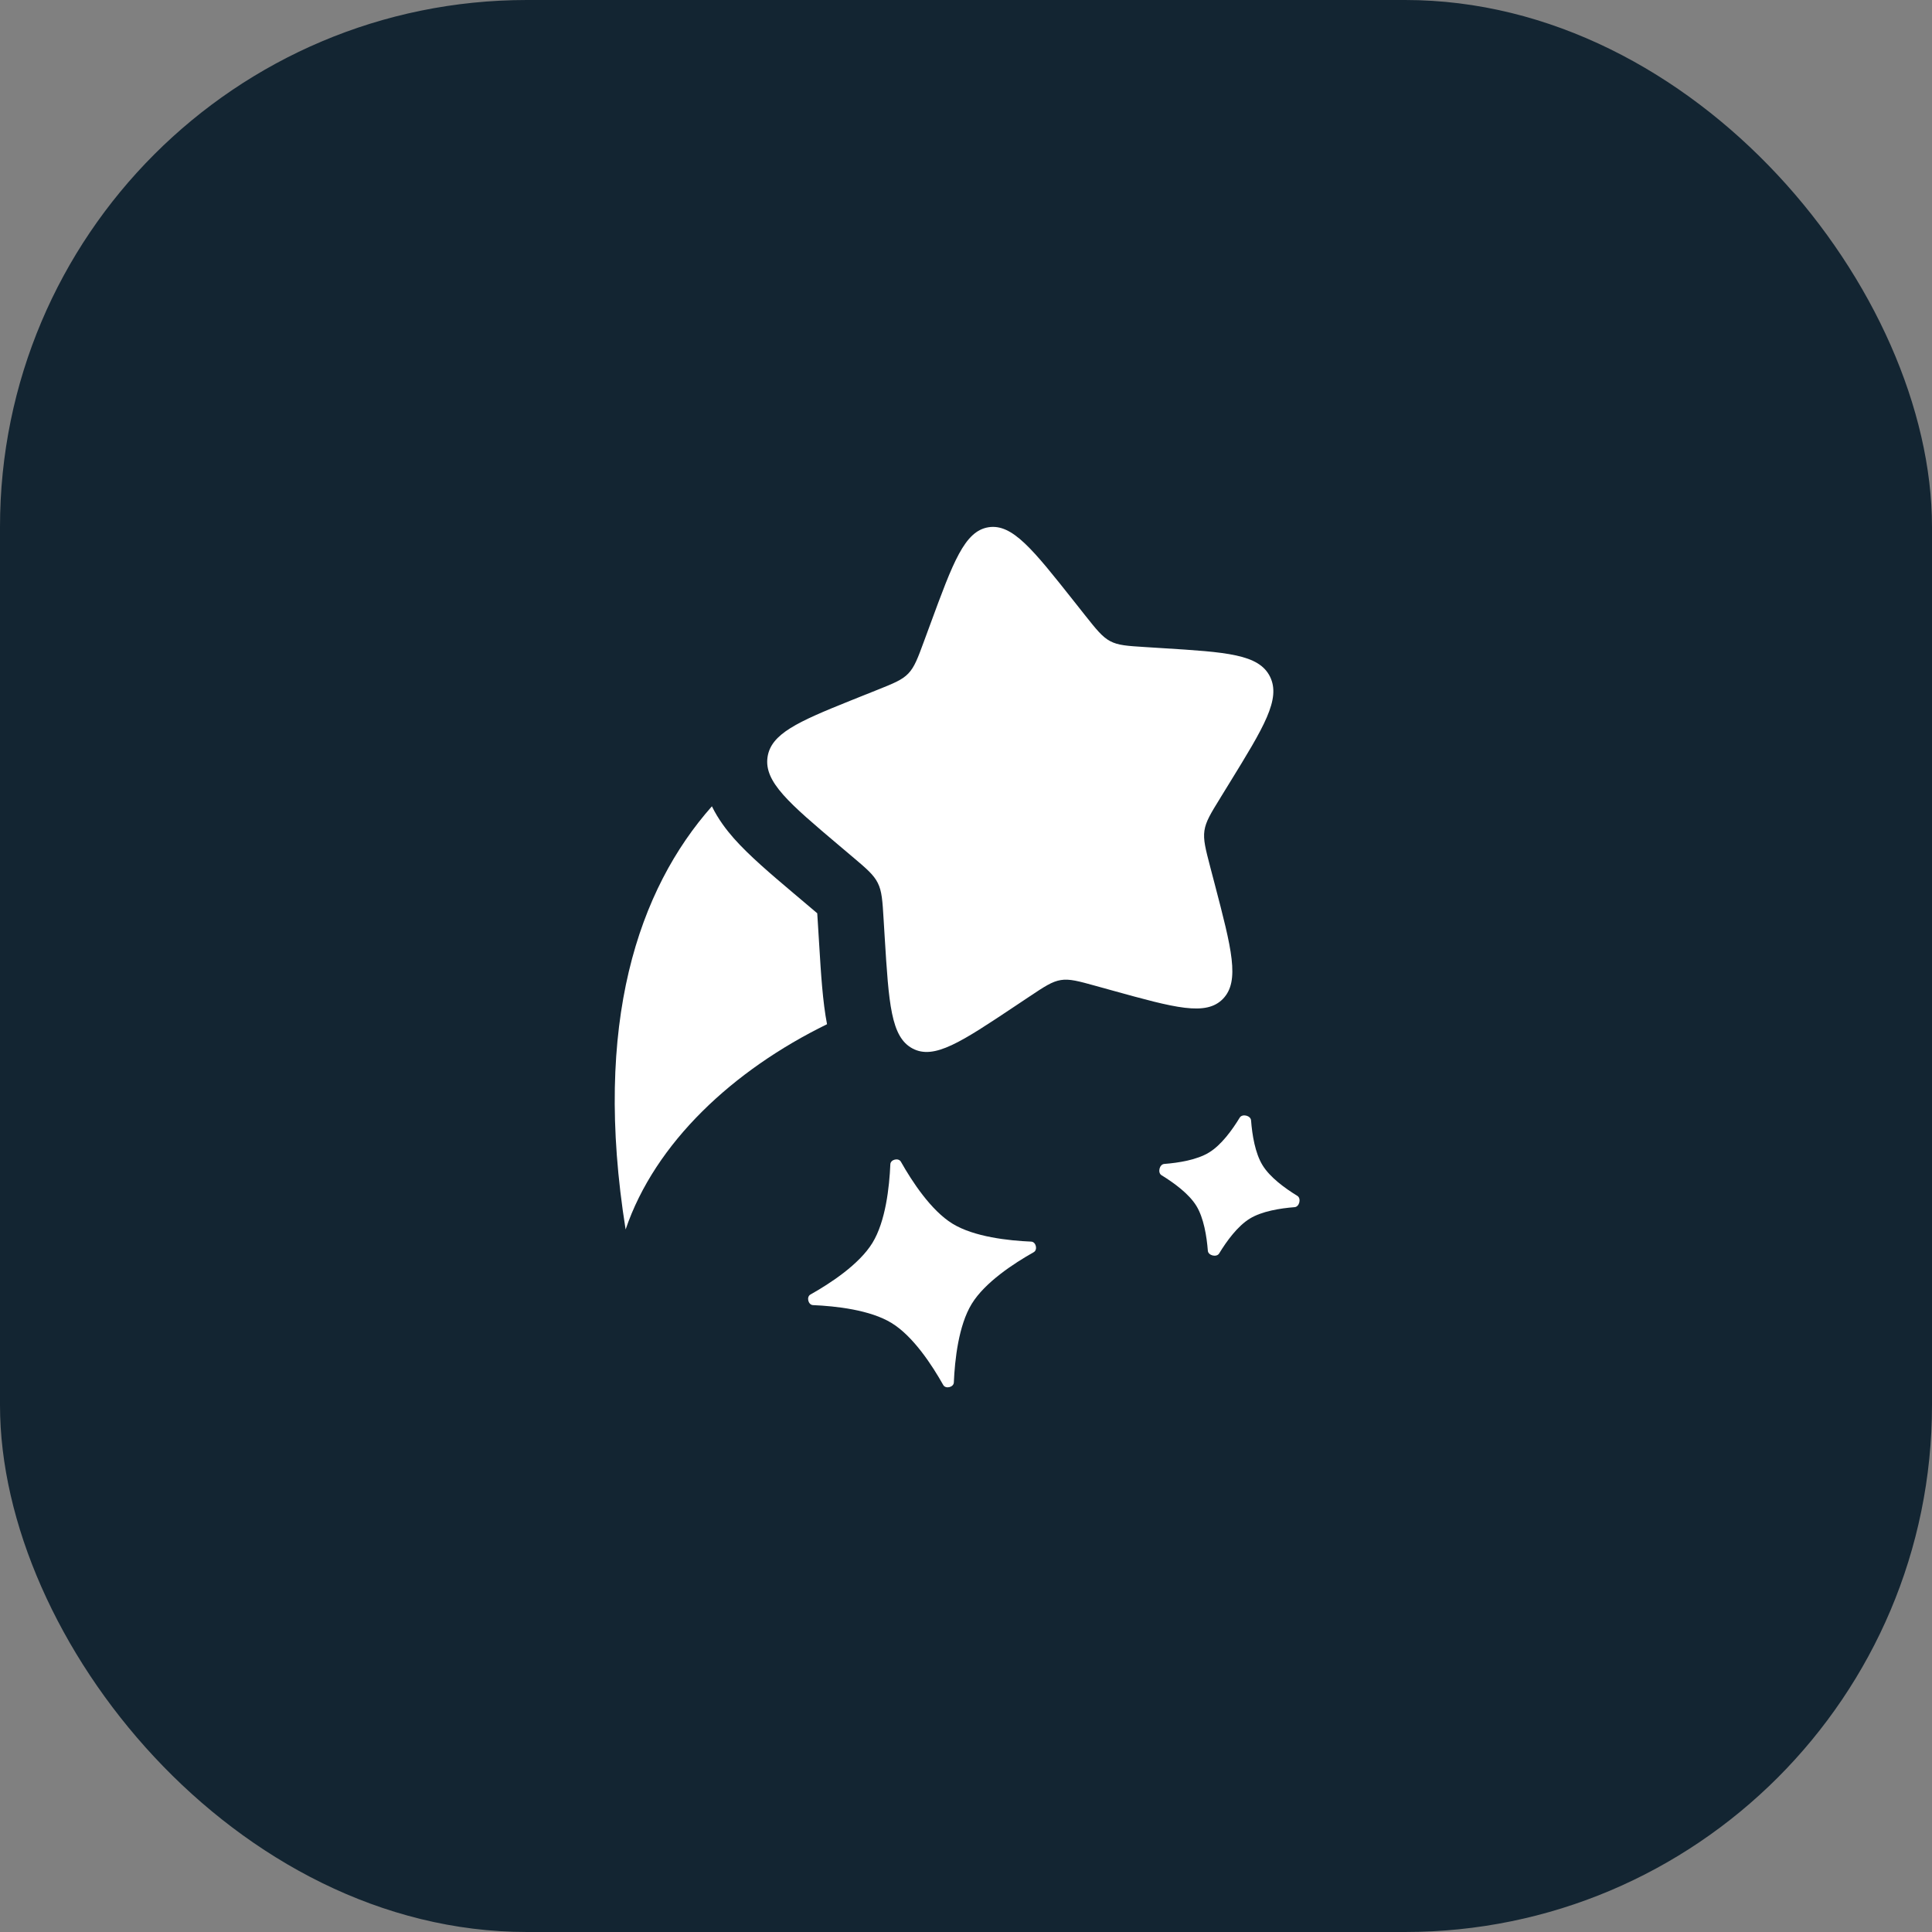
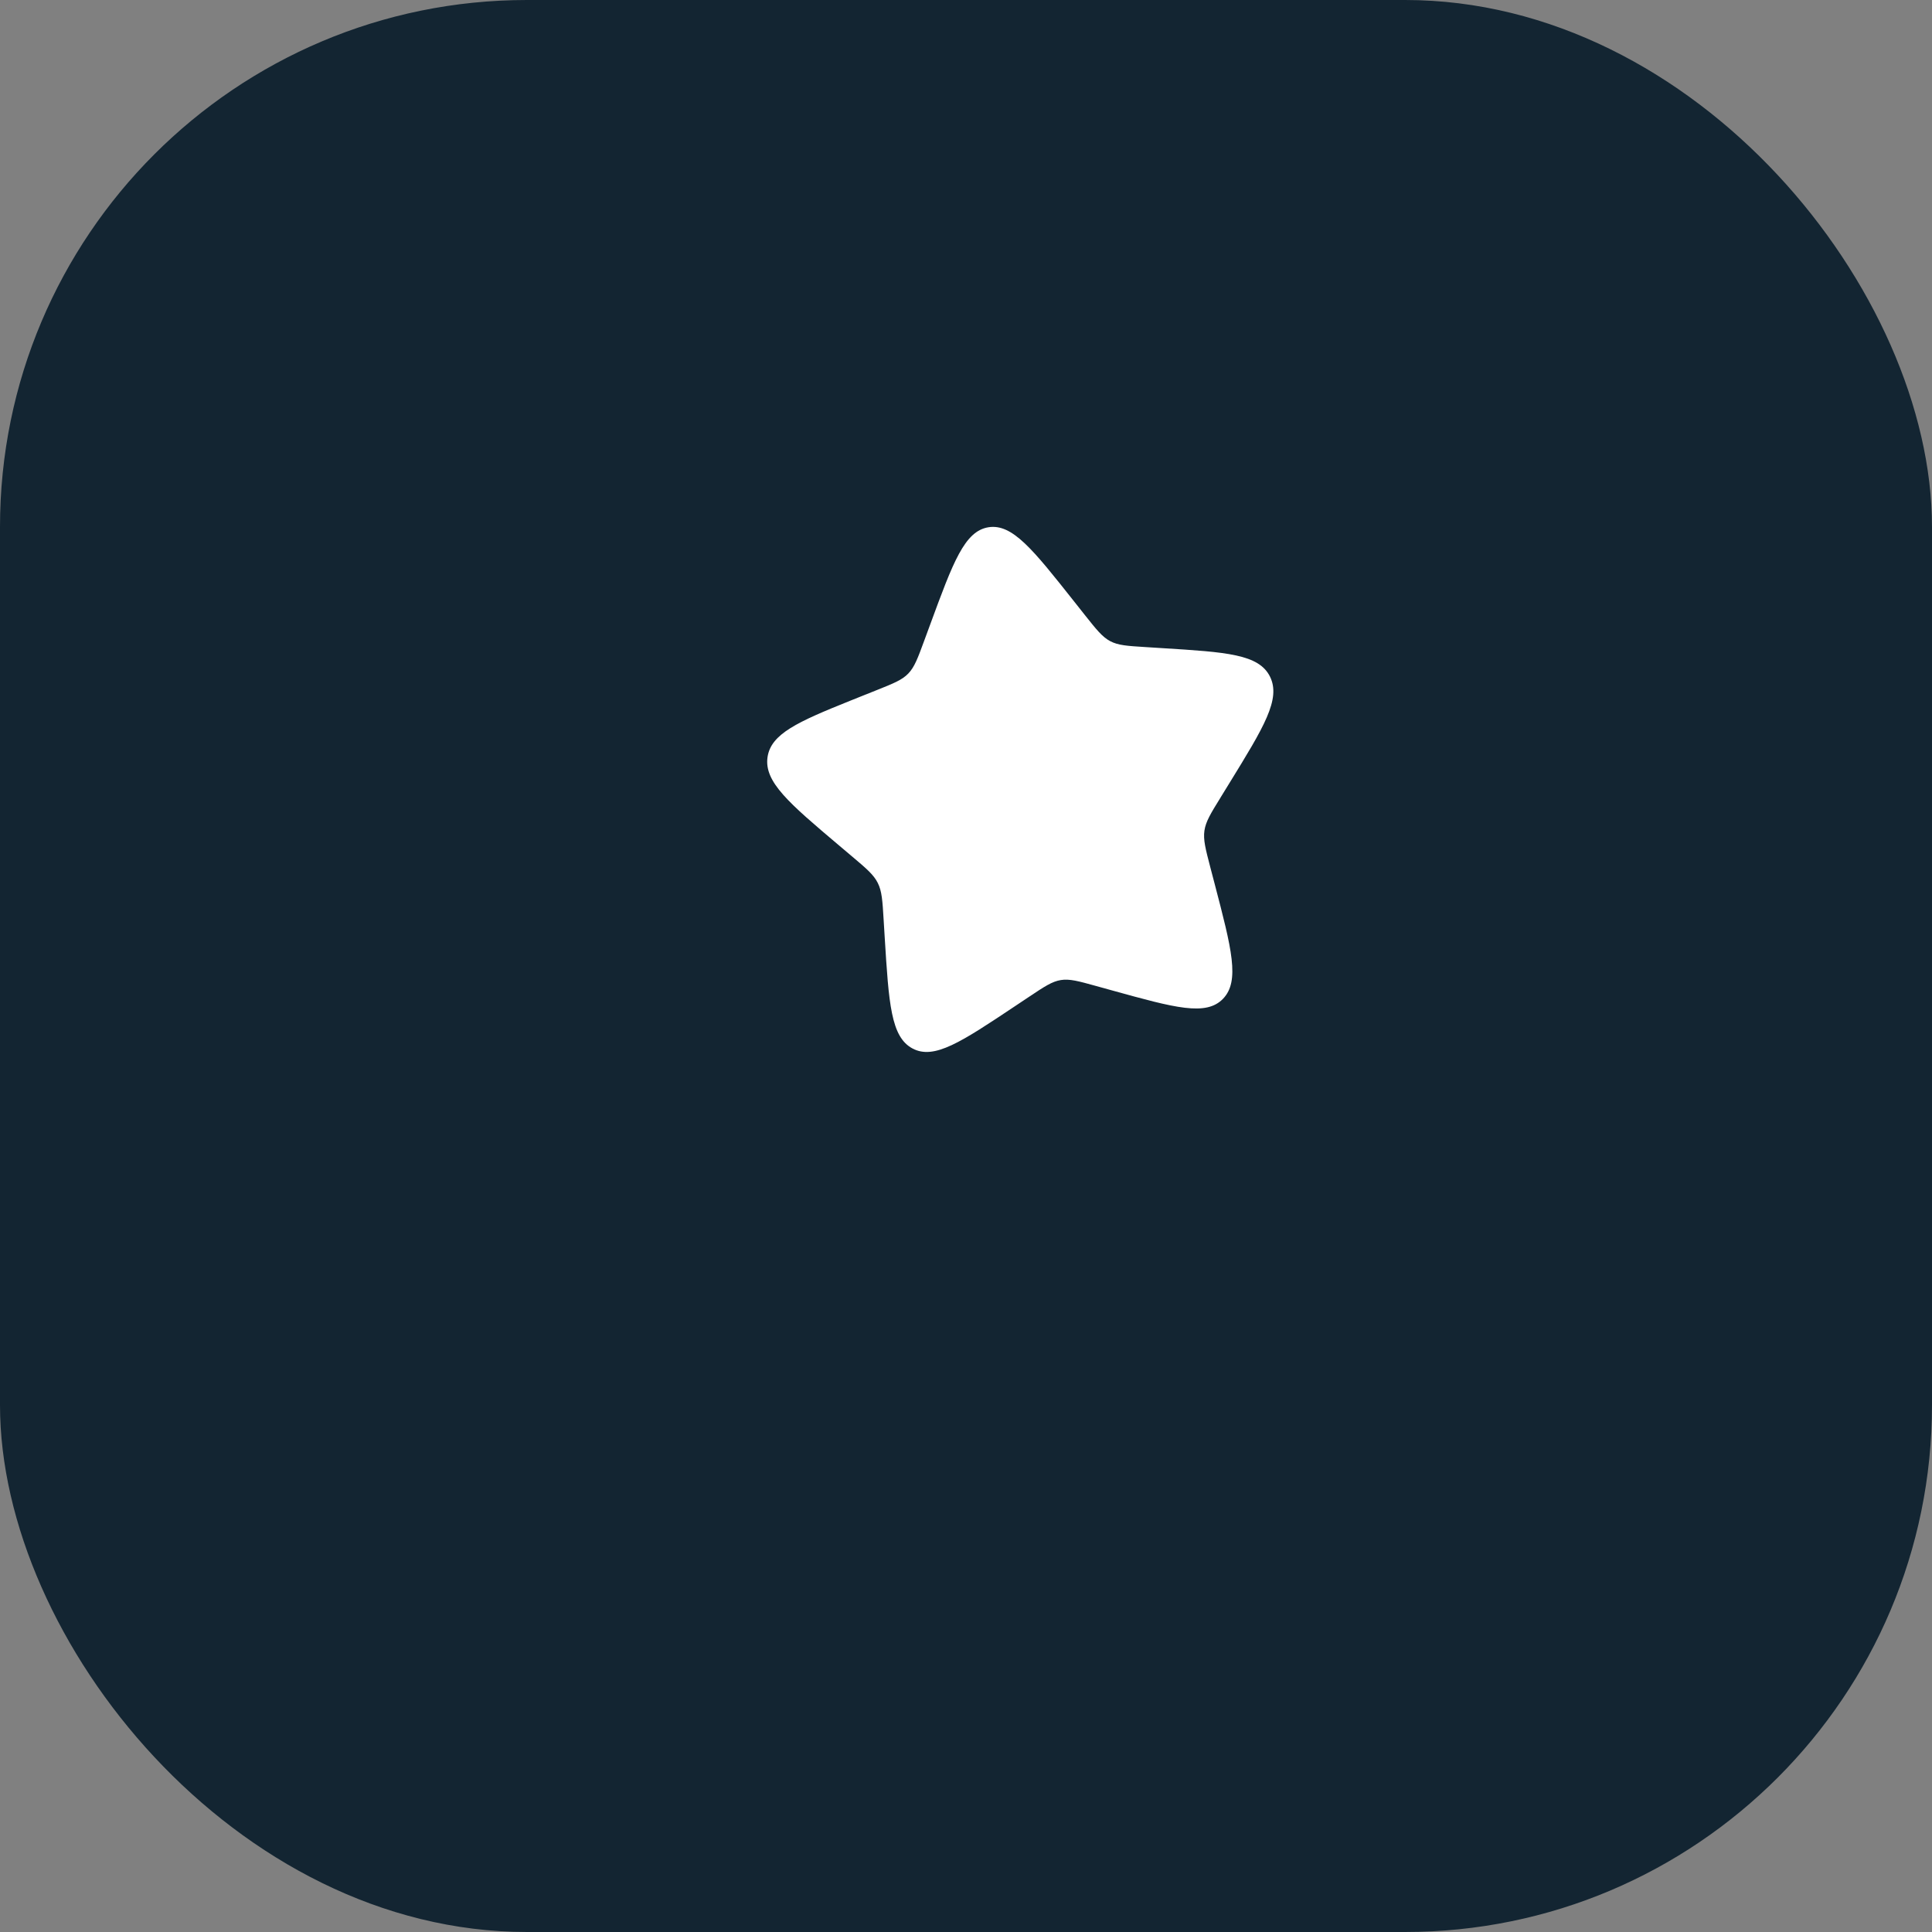
<svg xmlns="http://www.w3.org/2000/svg" width="44" height="44" viewBox="0 0 44 44" fill="none">
  <rect x="0" y="0" width="44" height="44" fill="#808080" stroke="none" />
  <rect width="44" height="44" rx="12" fill="#132532" />
-   <path d="M20.277 26.515C20.282 26.405 20.463 26.362 20.517 26.457C20.771 26.907 21.203 27.568 21.693 27.869C22.184 28.17 22.969 28.255 23.485 28.277C23.595 28.282 23.638 28.464 23.542 28.518C23.093 28.771 22.431 29.203 22.131 29.694C21.83 30.184 21.745 30.969 21.723 31.485C21.718 31.595 21.536 31.638 21.482 31.543C21.229 31.093 20.797 30.431 20.306 30.131C19.816 29.83 19.03 29.745 18.515 29.723C18.405 29.718 18.361 29.536 18.457 29.482C18.907 29.229 19.568 28.797 19.869 28.306C20.17 27.816 20.255 27.031 20.277 26.515Z" fill="white" />
-   <path d="M28.492 25.515C28.483 25.405 28.292 25.359 28.234 25.453C28.062 25.736 27.814 26.077 27.537 26.246C27.261 26.416 26.845 26.482 26.515 26.508C26.405 26.516 26.359 26.708 26.453 26.765C26.735 26.938 27.076 27.186 27.246 27.462C27.415 27.738 27.482 28.155 27.508 28.485C27.516 28.595 27.708 28.641 27.765 28.547C27.937 28.264 28.186 27.923 28.462 27.754C28.738 27.584 29.155 27.518 29.485 27.492C29.594 27.484 29.64 27.292 29.546 27.235C29.264 27.062 28.923 26.814 28.754 26.538C28.584 26.262 28.517 25.845 28.492 25.515Z" fill="white" />
  <path d="M24.703 14.002L24.461 13.696C23.524 12.513 23.056 11.921 22.511 12.008C21.966 12.096 21.706 12.804 21.185 14.221L21.05 14.587C20.902 14.99 20.828 15.191 20.686 15.339C20.544 15.487 20.35 15.564 19.962 15.719L19.609 15.86L19.362 15.959C18.162 16.441 17.558 16.713 17.48 17.243C17.398 17.808 17.97 18.292 19.114 19.259L19.41 19.509C19.736 19.784 19.898 19.922 19.991 20.109C20.085 20.296 20.098 20.512 20.124 20.944L20.148 21.337C20.242 22.857 20.289 23.617 20.783 23.879C21.276 24.141 21.891 23.732 23.119 22.913L23.119 22.913L23.437 22.701C23.786 22.468 23.96 22.352 24.16 22.32C24.359 22.288 24.561 22.344 24.965 22.456L25.333 22.558C26.756 22.952 27.467 23.149 27.854 22.746C28.242 22.343 28.049 21.606 27.664 20.133L27.564 19.752C27.455 19.333 27.4 19.124 27.43 18.917C27.461 18.709 27.572 18.528 27.796 18.166L27.796 18.165L27.999 17.835C28.784 16.559 29.177 15.921 28.923 15.409C28.668 14.898 27.935 14.852 26.469 14.761L26.09 14.737C25.673 14.711 25.465 14.698 25.284 14.602C25.103 14.506 24.97 14.338 24.703 14.002L24.703 14.002Z" fill="white" />
-   <path d="M18.835 23.326C16.698 24.37 14.919 26.024 14.248 28C13.496 23.293 14.54 20.253 16.213 18.363C16.357 18.658 16.545 18.902 16.713 19.093C17.063 19.489 17.565 19.914 18.075 20.345L18.442 20.655C18.512 20.714 18.566 20.759 18.612 20.799C18.617 20.863 18.621 20.939 18.627 21.036L18.657 21.521C18.697 22.176 18.736 22.816 18.835 23.326Z" fill="white" />
</svg>